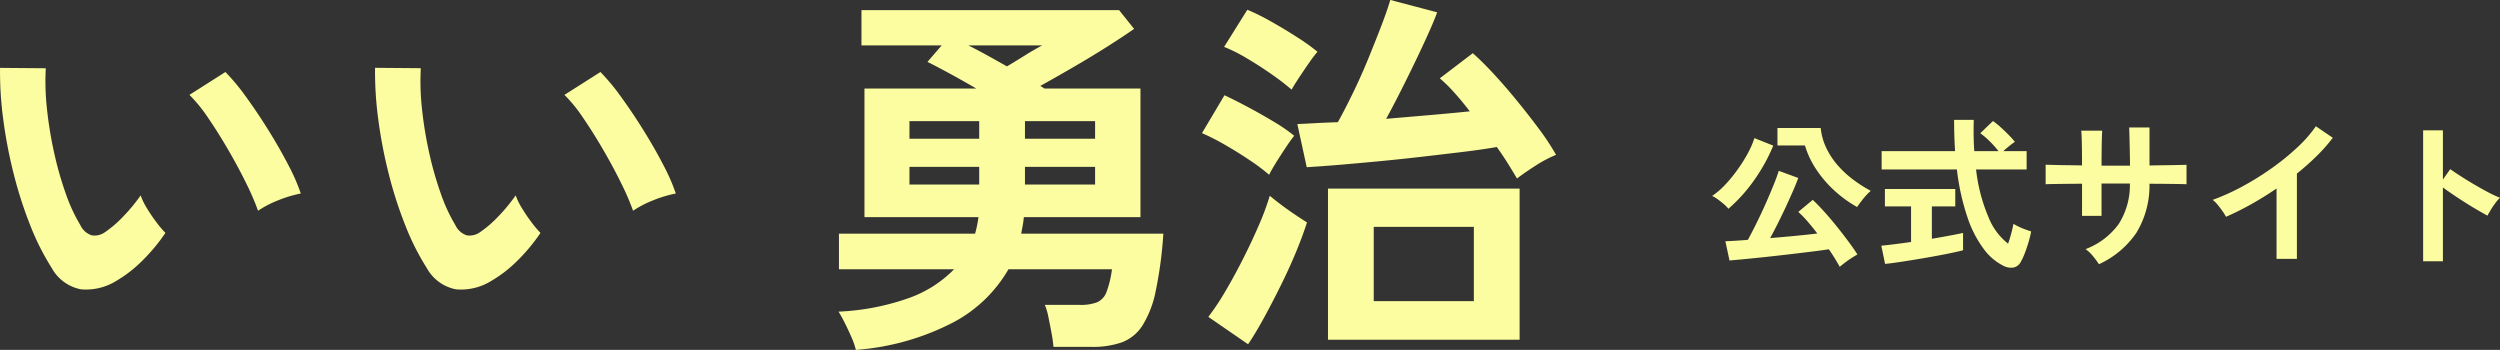
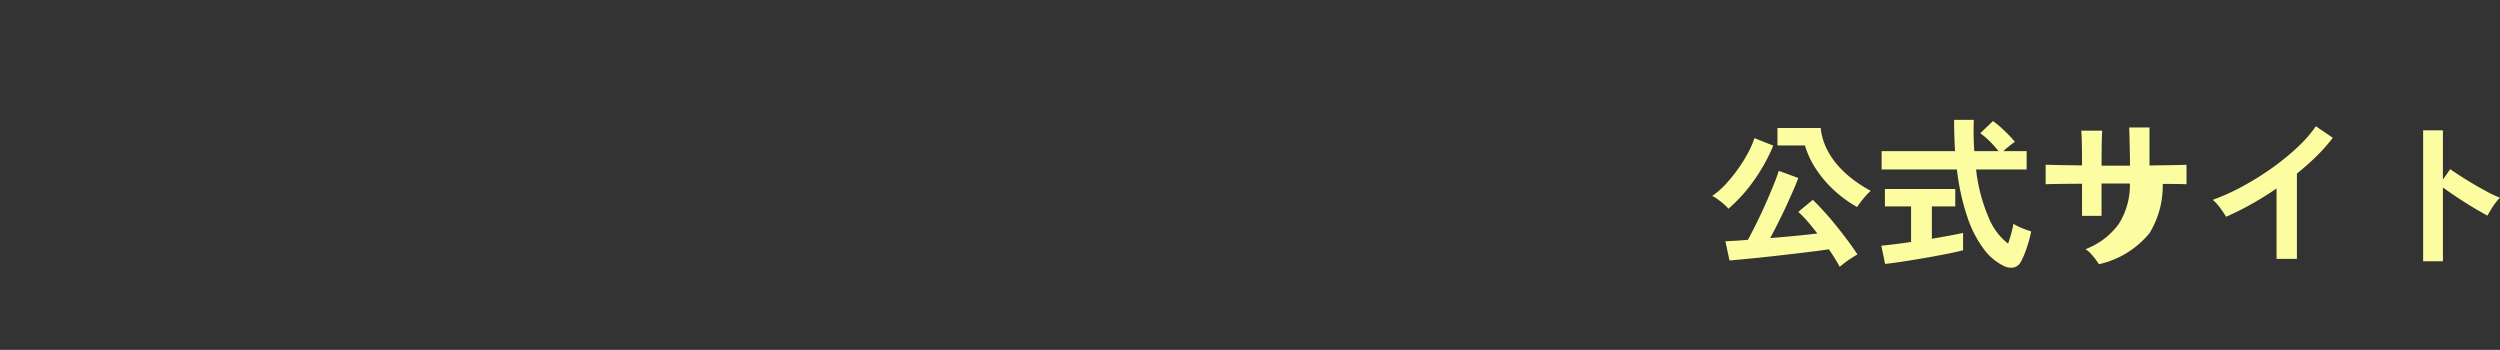
<svg xmlns="http://www.w3.org/2000/svg" width="199.99" height="27.99" viewBox="0 0 199.99 27.99">
  <rect x="0" y="0" width="199.99" height="27.99" fill="#333333" stroke="none" />
  <g transform="translate(-3179.177 -33.5)">
-     <path d="M12.48-3.03a4.59,4.59,0,0,1-2.82.675,3.39,3.39,0,0,1-2.34-1.7A19.817,19.817,0,0,1,5.61-7.44a32.9,32.9,0,0,1-1.335-4.14,37.536,37.536,0,0,1-.84-4.38,28.485,28.485,0,0,1-.255-4.11l3.66.03a19.651,19.651,0,0,0,.09,3.21,31.249,31.249,0,0,0,.57,3.51,27.263,27.263,0,0,0,.93,3.285A13.443,13.443,0,0,0,9.6-7.5a1.532,1.532,0,0,0,.915.825A1.425,1.425,0,0,0,11.58-6.93,9.067,9.067,0,0,0,13.1-8.25,13.875,13.875,0,0,0,14.43-9.87a5.2,5.2,0,0,0,.495,1.02q.345.57.75,1.11a8.23,8.23,0,0,0,.735.87,14.5,14.5,0,0,1-1.845,2.22A10.247,10.247,0,0,1,12.48-3.03ZM23.82-8.64a19.959,19.959,0,0,0-.93-2.16q-.63-1.29-1.44-2.685t-1.62-2.58a11.782,11.782,0,0,0-1.5-1.845l2.88-1.83a17.049,17.049,0,0,1,1.665,2.01q.915,1.26,1.8,2.685t1.575,2.76a15.5,15.5,0,0,1,.99,2.265,9.791,9.791,0,0,0-1.875.57A8.114,8.114,0,0,0,23.82-8.64ZM42.48-3.03a4.59,4.59,0,0,1-2.82.675,3.39,3.39,0,0,1-2.34-1.7,19.817,19.817,0,0,1-1.71-3.39,32.9,32.9,0,0,1-1.335-4.14,37.536,37.536,0,0,1-.84-4.38,28.485,28.485,0,0,1-.255-4.11l3.66.03a19.651,19.651,0,0,0,.09,3.21,31.249,31.249,0,0,0,.57,3.51,27.263,27.263,0,0,0,.93,3.285A13.443,13.443,0,0,0,39.6-7.5a1.532,1.532,0,0,0,.915.825A1.425,1.425,0,0,0,41.58-6.93,9.067,9.067,0,0,0,43.1-8.25,13.875,13.875,0,0,0,44.43-9.87a5.2,5.2,0,0,0,.5,1.02q.345.57.75,1.11a8.229,8.229,0,0,0,.735.87,14.5,14.5,0,0,1-1.845,2.22A10.247,10.247,0,0,1,42.48-3.03ZM53.82-8.64a19.958,19.958,0,0,0-.93-2.16q-.63-1.29-1.44-2.685t-1.62-2.58a11.782,11.782,0,0,0-1.5-1.845l2.88-1.83a17.048,17.048,0,0,1,1.665,2.01q.915,1.26,1.8,2.685t1.575,2.76a15.5,15.5,0,0,1,.99,2.265,9.791,9.791,0,0,0-1.875.57A8.114,8.114,0,0,0,53.82-8.64ZM71.64,2.49a5.467,5.467,0,0,0-.345-1.005Q71.04.9,70.755.33t-.5-.9a19.316,19.316,0,0,0,5.475-1.035A9.516,9.516,0,0,0,79.5-3.96H70.29V-6.81H81.18a9.069,9.069,0,0,0,.27-1.32H72.33V-18.42h8.94q-1.08-.63-2.1-1.185t-1.8-.945l1.14-1.32H72.09v-2.82H92.7l1.2,1.5q-.81.57-2.115,1.4T89.04-20.13q-1.44.84-2.64,1.5l.33.21h7.68V-8.13H85.08q-.03.33-.09.66l-.12.66H96.24A32.337,32.337,0,0,1,95.625-2.2,8.228,8.228,0,0,1,94.56.555,3.368,3.368,0,0,1,92.91,1.89a7.053,7.053,0,0,1-2.4.36H87.45a10.462,10.462,0,0,0-.15-1.08q-.12-.66-.255-1.305a4.925,4.925,0,0,0-.285-.975h2.79a3.685,3.685,0,0,0,1.395-.21,1.433,1.433,0,0,0,.75-.825A8.169,8.169,0,0,0,92.13-3.96H83.85A11.042,11.042,0,0,1,79.47.27,20.082,20.082,0,0,1,71.64,2.49ZM85.17-10.74h5.61v-1.41H85.17Zm0-3.66h5.61v-1.41H85.17Zm-9.24,3.66h5.58v-1.41H75.93Zm0-3.66h5.58v-1.41H75.93Zm7.8-5.79q.66-.39,1.425-.87t1.4-.81H80.64q.72.36,1.515.8T83.73-20.19ZM109.41,1.68V-10.41h15.33V1.68Zm15.12-12.9q-.3-.51-.7-1.155t-.915-1.365q-1.2.21-2.775.4t-3.315.39q-1.74.2-3.435.36t-3.18.285q-1.485.12-2.5.18l-.75-3.45q.63-.03,1.47-.075t1.77-.075q.6-1.08,1.245-2.415t1.215-2.73q.57-1.4,1.035-2.61t.7-2.025l3.75.99q-.24.66-.705,1.695t-1.05,2.25q-.585,1.215-1.185,2.4t-1.14,2.175l3.51-.3q1.74-.15,3.18-.3-.6-.78-1.215-1.47a11.751,11.751,0,0,0-1.185-1.17l2.64-2.01q.78.69,1.695,1.68t1.845,2.13q.93,1.14,1.755,2.25a19.744,19.744,0,0,1,1.365,2.07,9.882,9.882,0,0,0-1.62.855Q125.16-11.7,124.53-11.22ZM113.07-1.41h8.01V-7.35h-8.01ZM103.02,2.04,99.84-.15a20.714,20.714,0,0,0,1.41-2.13q.72-1.23,1.41-2.6T103.9-7.53a20.778,20.778,0,0,0,.855-2.31q.39.33.93.735t1.1.78q.555.375.945.615-.33,1.05-.87,2.355t-1.215,2.67q-.675,1.365-1.35,2.6T103.02,2.04Zm3.48-20.37a18.113,18.113,0,0,0-1.515-1.17q-.975-.69-2.04-1.32a12.726,12.726,0,0,0-1.845-.93l1.86-2.97a17.448,17.448,0,0,1,1.905.945q1.095.615,2.115,1.275a16.286,16.286,0,0,1,1.59,1.14,10.34,10.34,0,0,0-.66.87q-.42.6-.825,1.215T106.5-18.33Zm-1.8,6.81a15.063,15.063,0,0,0-1.515-1.14q-.975-.66-2.025-1.26a17.675,17.675,0,0,0-1.83-.93l1.8-3.03q.9.42,1.935.975t2.01,1.14a13.865,13.865,0,0,1,1.635,1.125q-.27.33-.66.915t-.765,1.185Q104.91-11.94,104.7-11.52Z" transform="translate(3176 59)" fill="#fcfca0" />
-     <path d="M10.348.845Q10.2.572,9.978.208t-.5-.767q-.585.091-1.43.195T6.26-.15Q5.317-.039,4.4.059T2.73.228q-.754.072-1.2.11L1.2-1.2q.286-.013.754-.039T3-1.313q.312-.572.689-1.332t.735-1.566q.357-.806.637-1.5t.41-1.124l1.56.572Q6.864-5.8,6.6-5.2T6.032-3.939q-.312.663-.63,1.3T4.784-1.456q1-.078,2.009-.176T8.554-1.82q-.4-.533-.8-.988a7.976,7.976,0,0,0-.722-.741L8.19-4.511q.39.364.878.9t.988,1.157q.5.617.949,1.222t.76,1.086q-.208.117-.481.293t-.52.364Q10.517.7,10.348.845Zm1.391-4.784A9.668,9.668,0,0,1,9.854-5.317a9.044,9.044,0,0,1-1.43-1.7,7.082,7.082,0,0,1-.858-1.846h-2.2v-1.4H8.827a4.844,4.844,0,0,0,.461,1.631,6.141,6.141,0,0,0,.93,1.391,8.039,8.039,0,0,0,1.235,1.131,11.308,11.308,0,0,0,1.378.878,4.351,4.351,0,0,0-.384.377,6.166,6.166,0,0,0-.4.487Q11.856-4.121,11.739-3.939ZM1.443-3.8a2.608,2.608,0,0,0-.364-.37q-.234-.2-.487-.384a2.894,2.894,0,0,0-.449-.273,6.168,6.168,0,0,0,1.079-.936,11.735,11.735,0,0,0,1-1.235A11.739,11.739,0,0,0,3.029-8.3a6.885,6.885,0,0,0,.494-1.151l1.508.6A14.018,14.018,0,0,1,3.445-6.006,12.5,12.5,0,0,1,1.443-3.8ZM23.452.767A4.4,4.4,0,0,1,21.886-.559a8.958,8.958,0,0,1-1.313-2.535,18.482,18.482,0,0,1-.851-3.848H13.7V-8.411h5.876q-.078-1.17-.078-2.5h1.573q-.039,1.326.039,2.5h1.937a8.212,8.212,0,0,0-.715-.8,6,6,0,0,0-.741-.63l1.014-.975a5.941,5.941,0,0,1,.624.5q.338.306.643.618a6.612,6.612,0,0,1,.487.546,5.452,5.452,0,0,0-.448.332q-.267.215-.475.41H25.3v1.469H21.255a13.543,13.543,0,0,0,.988,3.8,5.056,5.056,0,0,0,1.573,2.132q.143-.4.26-.845t.169-.741a4.369,4.369,0,0,0,.41.221,5.71,5.71,0,0,0,.552.234q.286.1.455.156a8.584,8.584,0,0,1-.221.891q-.143.475-.305.891a4.572,4.572,0,0,1-.319.676A.828.828,0,0,1,24.251.9,1.284,1.284,0,0,1,23.452.767ZM13.975.611l-.3-1.456q.4-.039,1.034-.117t1.345-.182V-3.991H13.962V-5.382h5.629v1.391H17.719V-1.4q.767-.13,1.43-.254t1.066-.214V-.481q-.442.117-1.079.247t-1.359.26q-.722.13-1.437.247T15.009.481Q14.391.572,13.975.611ZM31.083.637A6.09,6.09,0,0,0,30.615,0a3.039,3.039,0,0,0-.6-.572,5.806,5.806,0,0,0,2.645-2,5.808,5.808,0,0,0,.9-3.244H31.291v2.587h-1.56V-5.8q-.637,0-1.228.007l-1.04.013q-.448.007-.643.02v-1.56q.143,0,.578.013t1.053.02q.618.007,1.28.02,0-.6-.006-1.157t-.02-.995q-.013-.435-.039-.63h1.677q-.013.2-.026.637T31.3-8.4q-.007.565-.007,1.151h2.275q0-.455-.013-1.04t-.026-1.137q-.013-.552-.026-.878h1.625v3.042q.637-.013,1.229-.02L37.408-7.3q.462-.006.682-.02v1.56q-.208-.013-.669-.02l-1.06-.013q-.6-.006-1.235-.007a7.243,7.243,0,0,1-1.053,3.933A7.281,7.281,0,0,1,31.083.637ZM45.292.208V-5.421q-.988.676-2.021,1.255a22.474,22.474,0,0,1-2.021,1.007,4.559,4.559,0,0,0-.286-.455q-.182-.26-.384-.507a2.22,2.22,0,0,0-.4-.39,17.042,17.042,0,0,0,2.34-1.053,22.685,22.685,0,0,0,2.333-1.443,19.6,19.6,0,0,0,2.061-1.664A10.4,10.4,0,0,0,48.438-10.4l1.352.923A13.211,13.211,0,0,1,48.5-8.015a20.736,20.736,0,0,1-1.58,1.4V.208ZM57.018.4V-10.075H58.6v3.939l.585-.832q.312.221.826.553t1.1.676q.585.344,1.131.63a8.773,8.773,0,0,0,.923.429,3.113,3.113,0,0,0-.357.41,6.371,6.371,0,0,0-.371.546q-.169.28-.273.475-.312-.169-.773-.436t-.975-.592Q59.9-4.6,59.43-4.921T58.6-5.5V.4Z" transform="translate(3316 54)" fill="#fcfca0" />
+     <path d="M10.348.845Q10.2.572,9.978.208t-.5-.767q-.585.091-1.43.195T6.26-.15Q5.317-.039,4.4.059T2.73.228q-.754.072-1.2.11L1.2-1.2q.286-.013.754-.039T3-1.313q.312-.572.689-1.332t.735-1.566q.357-.806.637-1.5t.41-1.124l1.56.572Q6.864-5.8,6.6-5.2T6.032-3.939q-.312.663-.63,1.3T4.784-1.456q1-.078,2.009-.176T8.554-1.82q-.4-.533-.8-.988a7.976,7.976,0,0,0-.722-.741L8.19-4.511q.39.364.878.9t.988,1.157q.5.617.949,1.222t.76,1.086q-.208.117-.481.293t-.52.364Q10.517.7,10.348.845Zm1.391-4.784A9.668,9.668,0,0,1,9.854-5.317a9.044,9.044,0,0,1-1.43-1.7,7.082,7.082,0,0,1-.858-1.846h-2.2v-1.4H8.827a4.844,4.844,0,0,0,.461,1.631,6.141,6.141,0,0,0,.93,1.391,8.039,8.039,0,0,0,1.235,1.131,11.308,11.308,0,0,0,1.378.878,4.351,4.351,0,0,0-.384.377,6.166,6.166,0,0,0-.4.487Q11.856-4.121,11.739-3.939ZM1.443-3.8a2.608,2.608,0,0,0-.364-.37q-.234-.2-.487-.384a2.894,2.894,0,0,0-.449-.273,6.168,6.168,0,0,0,1.079-.936,11.735,11.735,0,0,0,1-1.235A11.739,11.739,0,0,0,3.029-8.3a6.885,6.885,0,0,0,.494-1.151l1.508.6A14.018,14.018,0,0,1,3.445-6.006,12.5,12.5,0,0,1,1.443-3.8ZM23.452.767A4.4,4.4,0,0,1,21.886-.559a8.958,8.958,0,0,1-1.313-2.535,18.482,18.482,0,0,1-.851-3.848H13.7V-8.411h5.876q-.078-1.17-.078-2.5h1.573q-.039,1.326.039,2.5h1.937a8.212,8.212,0,0,0-.715-.8,6,6,0,0,0-.741-.63l1.014-.975a5.941,5.941,0,0,1,.624.5q.338.306.643.618a6.612,6.612,0,0,1,.487.546,5.452,5.452,0,0,0-.448.332q-.267.215-.475.41H25.3v1.469H21.255a13.543,13.543,0,0,0,.988,3.8,5.056,5.056,0,0,0,1.573,2.132q.143-.4.26-.845t.169-.741a4.369,4.369,0,0,0,.41.221,5.71,5.71,0,0,0,.552.234q.286.1.455.156a8.584,8.584,0,0,1-.221.891q-.143.475-.305.891a4.572,4.572,0,0,1-.319.676A.828.828,0,0,1,24.251.9,1.284,1.284,0,0,1,23.452.767ZM13.975.611l-.3-1.456q.4-.039,1.034-.117t1.345-.182V-3.991H13.962V-5.382h5.629v1.391H17.719V-1.4q.767-.13,1.43-.254t1.066-.214V-.481q-.442.117-1.079.247t-1.359.26q-.722.13-1.437.247T15.009.481Q14.391.572,13.975.611ZM31.083.637A6.09,6.09,0,0,0,30.615,0a3.039,3.039,0,0,0-.6-.572,5.806,5.806,0,0,0,2.645-2,5.808,5.808,0,0,0,.9-3.244H31.291v2.587h-1.56V-5.8q-.637,0-1.228.007l-1.04.013q-.448.007-.643.02v-1.56q.143,0,.578.013t1.053.02q.618.007,1.28.02,0-.6-.006-1.157t-.02-.995q-.013-.435-.039-.63h1.677q-.013.2-.026.637T31.3-8.4q-.007.565-.007,1.151h2.275q0-.455-.013-1.04t-.026-1.137q-.013-.552-.026-.878h1.625v3.042q.637-.013,1.229-.02L37.408-7.3q.462-.006.682-.02v1.56q-.208-.013-.669-.02q-.6-.006-1.235-.007a7.243,7.243,0,0,1-1.053,3.933A7.281,7.281,0,0,1,31.083.637ZM45.292.208V-5.421q-.988.676-2.021,1.255a22.474,22.474,0,0,1-2.021,1.007,4.559,4.559,0,0,0-.286-.455q-.182-.26-.384-.507a2.22,2.22,0,0,0-.4-.39,17.042,17.042,0,0,0,2.34-1.053,22.685,22.685,0,0,0,2.333-1.443,19.6,19.6,0,0,0,2.061-1.664A10.4,10.4,0,0,0,48.438-10.4l1.352.923A13.211,13.211,0,0,1,48.5-8.015a20.736,20.736,0,0,1-1.58,1.4V.208ZM57.018.4V-10.075H58.6v3.939l.585-.832q.312.221.826.553t1.1.676q.585.344,1.131.63a8.773,8.773,0,0,0,.923.429,3.113,3.113,0,0,0-.357.41,6.371,6.371,0,0,0-.371.546q-.169.28-.273.475-.312-.169-.773-.436t-.975-.592Q59.9-4.6,59.43-4.921T58.6-5.5V.4Z" transform="translate(3316 54)" fill="#fcfca0" />
  </g>
</svg>